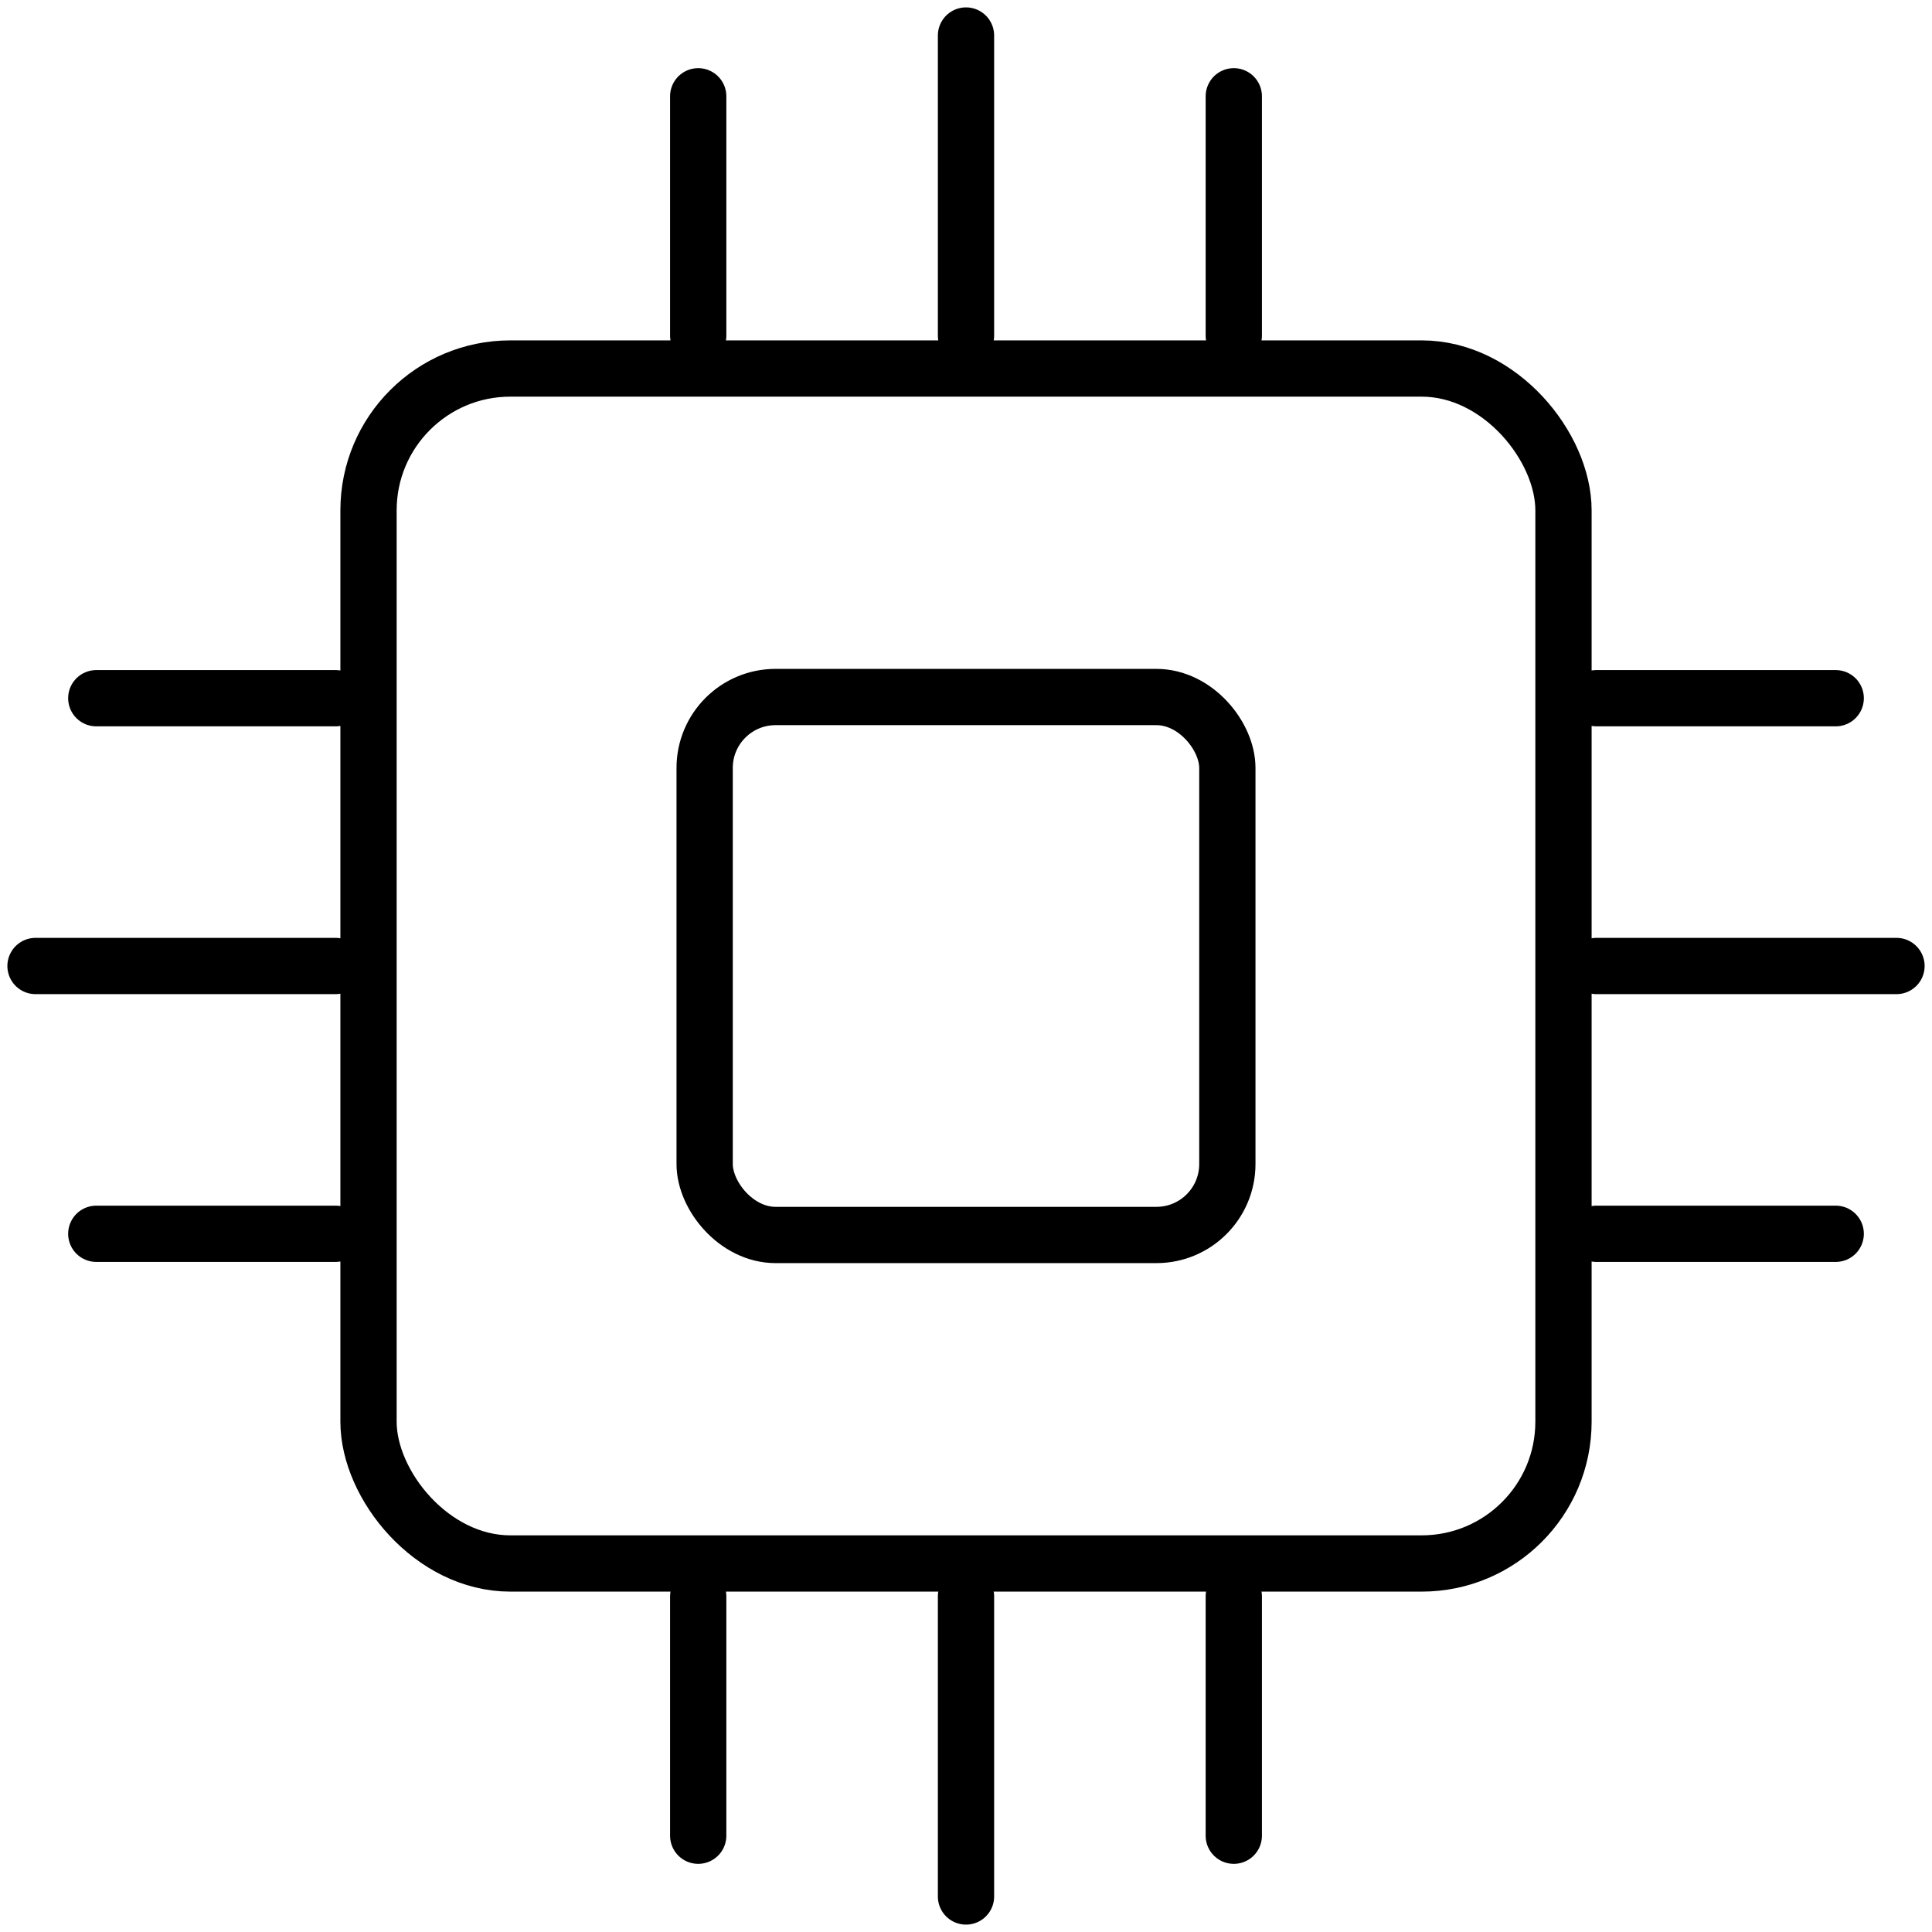
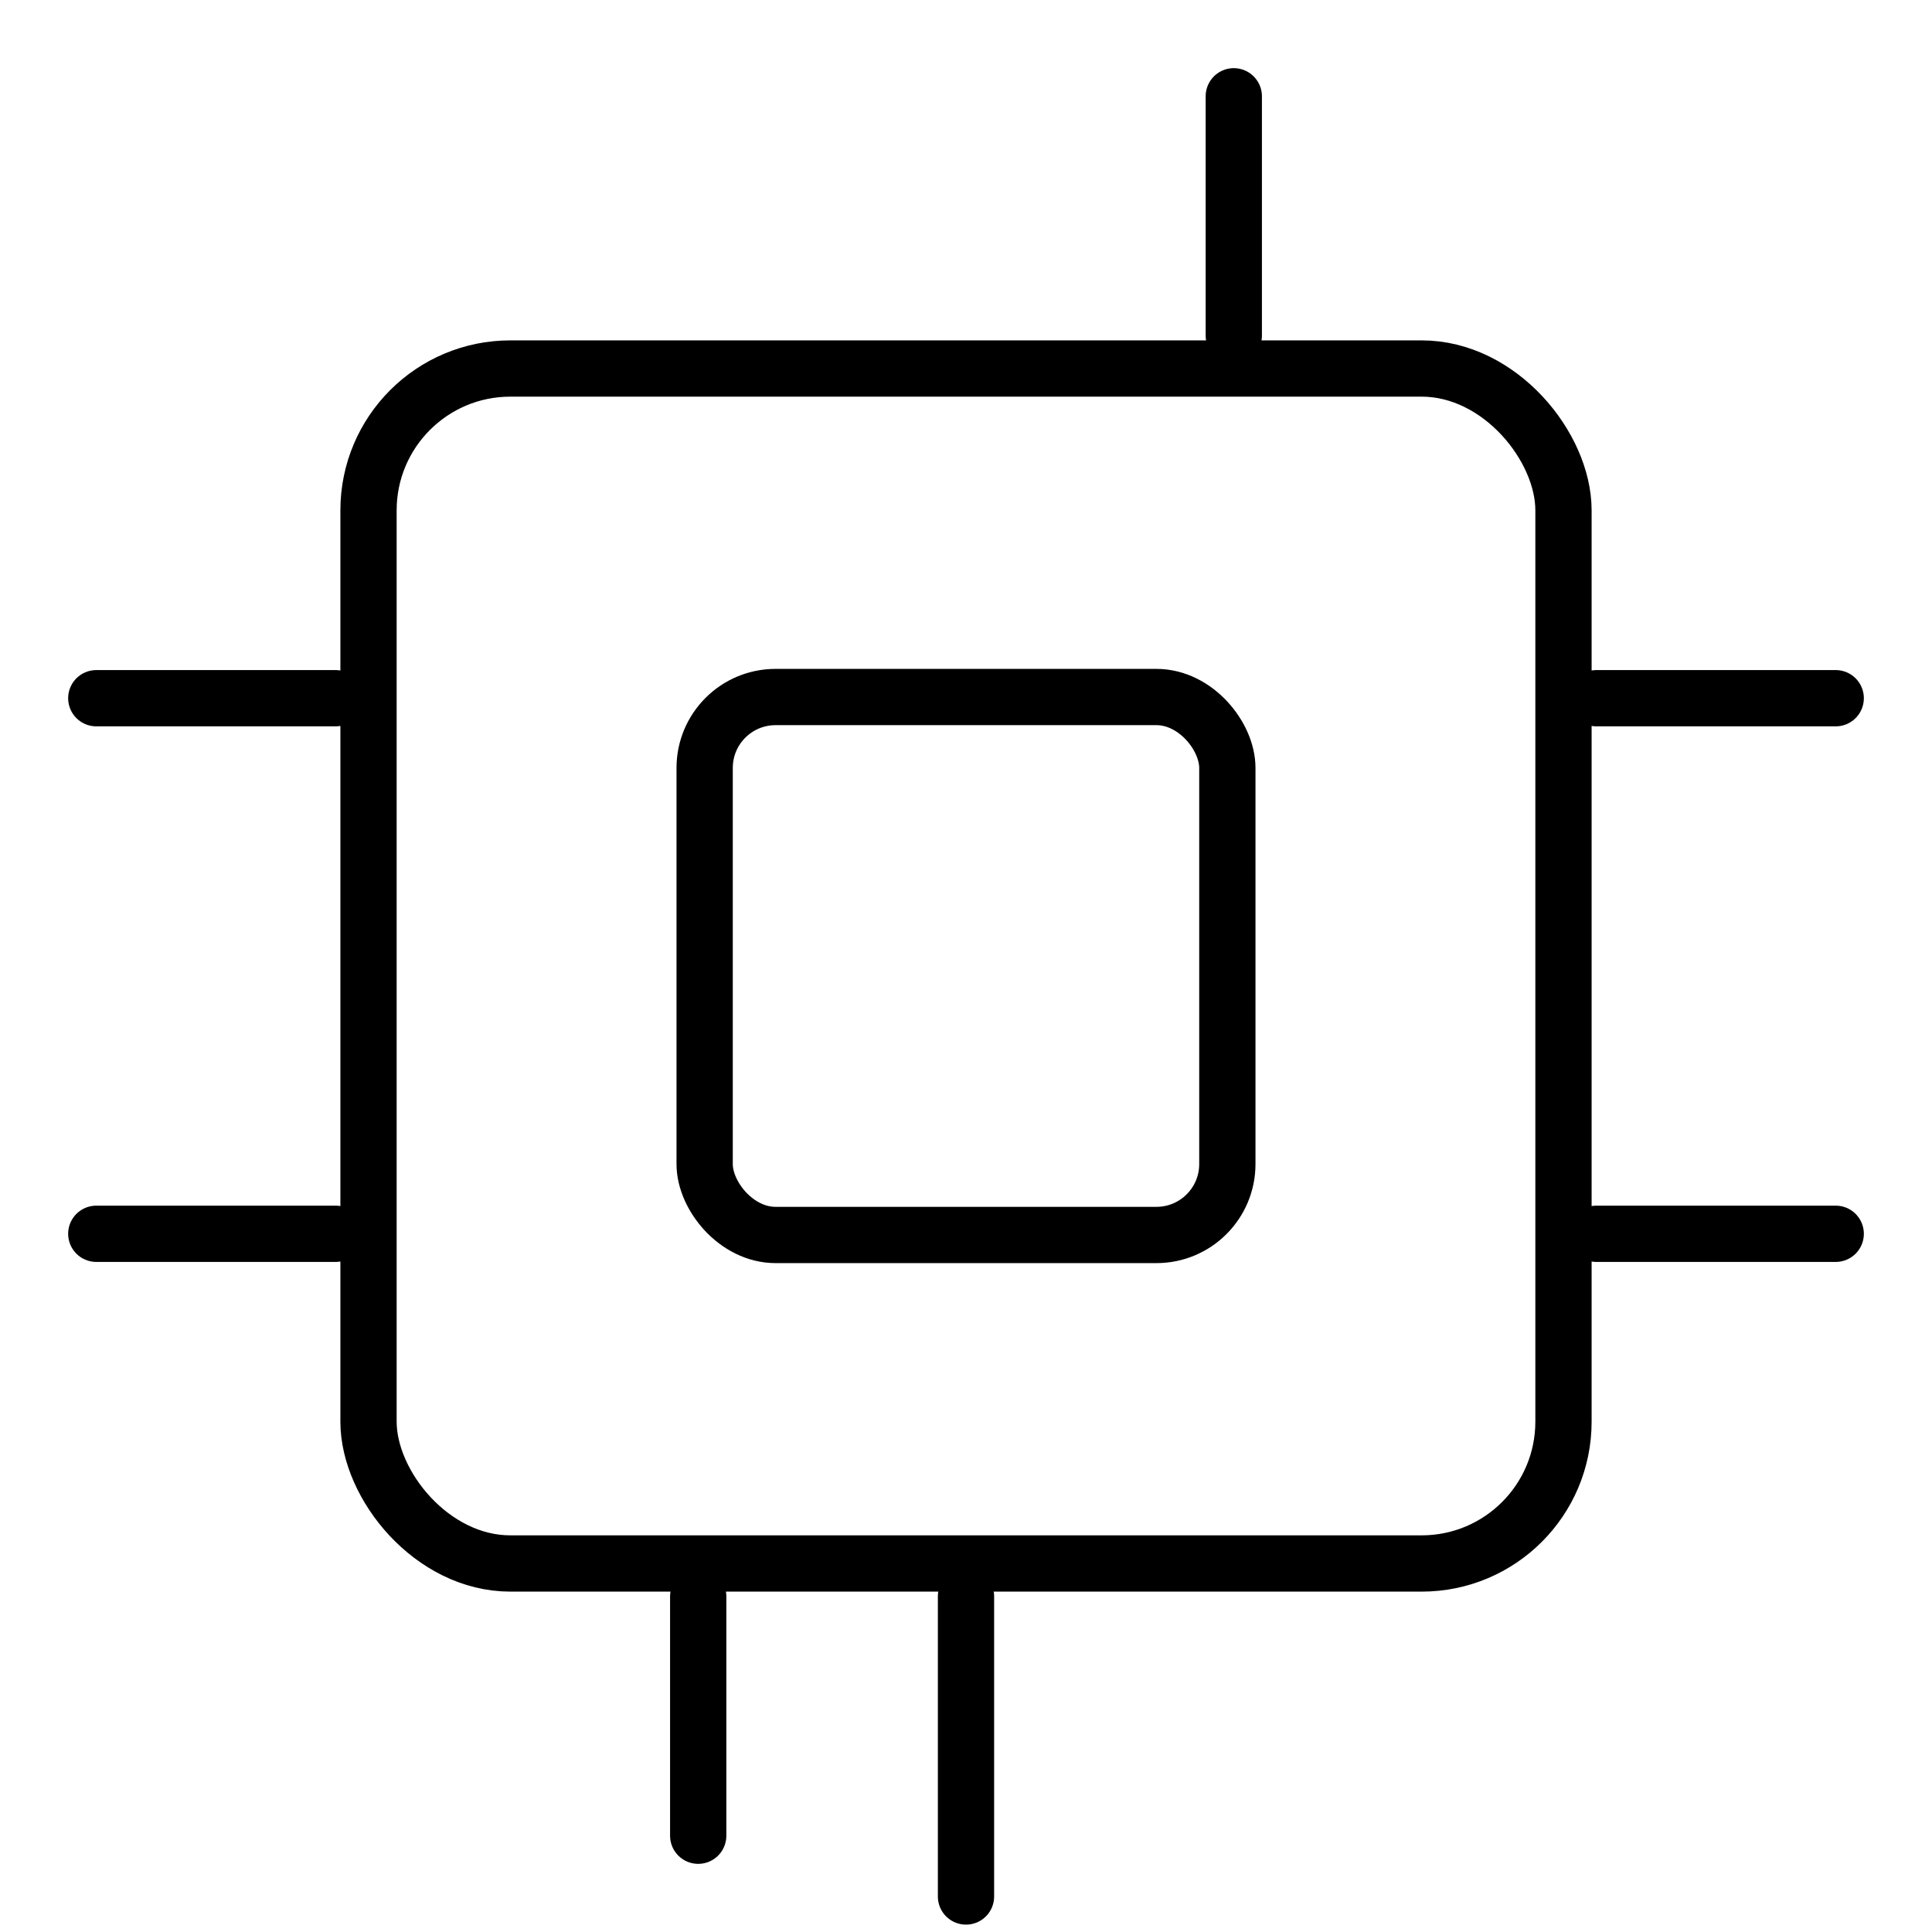
<svg xmlns="http://www.w3.org/2000/svg" id="Layer_1" data-name="Layer 1" viewBox="0 0 309 309">
  <defs>
    <style>
      .cls-1 {
        fill: none;
        stroke: #000;
        stroke-linecap: round;
        stroke-miterlimit: 10;
        stroke-width: 9px;
      }
    </style>
  </defs>
  <g>
    <g>
-       <line class="cls-1" x1="154.5" y1="53.67" x2="154.5" y2="5.68" />
      <g>
        <line class="cls-1" x1="197.33" y1="53.67" x2="197.33" y2="15.4" />
-         <line class="cls-1" x1="111.67" y1="15.4" x2="111.67" y2="53.67" />
      </g>
    </g>
    <g>
      <line class="cls-1" x1="154.5" y1="303.32" x2="154.5" y2="255.33" />
      <g>
-         <line class="cls-1" x1="197.33" y1="293.6" x2="197.33" y2="255.33" />
        <line class="cls-1" x1="111.67" y1="255.33" x2="111.67" y2="293.6" />
      </g>
    </g>
  </g>
  <g>
    <rect class="cls-1" x="58.94" y="58.94" width="191.12" height="191.12" rx="22.68" ry="22.68" />
    <rect class="cls-1" x="112.7" y="111.48" width="83.6" height="86.04" rx="11.34" ry="11.34" />
  </g>
  <g>
    <g>
-       <line class="cls-1" x1="53.67" y1="154.5" x2="5.68" y2="154.5" />
      <g>
        <line class="cls-1" x1="53.67" y1="111.67" x2="15.4" y2="111.67" />
        <line class="cls-1" x1="15.4" y1="197.33" x2="53.67" y2="197.33" />
      </g>
    </g>
    <g>
-       <line class="cls-1" x1="303.32" y1="154.5" x2="255.33" y2="154.5" />
      <g>
        <line class="cls-1" x1="293.6" y1="111.67" x2="255.33" y2="111.67" />
        <line class="cls-1" x1="255.33" y1="197.33" x2="293.6" y2="197.33" />
      </g>
    </g>
  </g>
</svg>